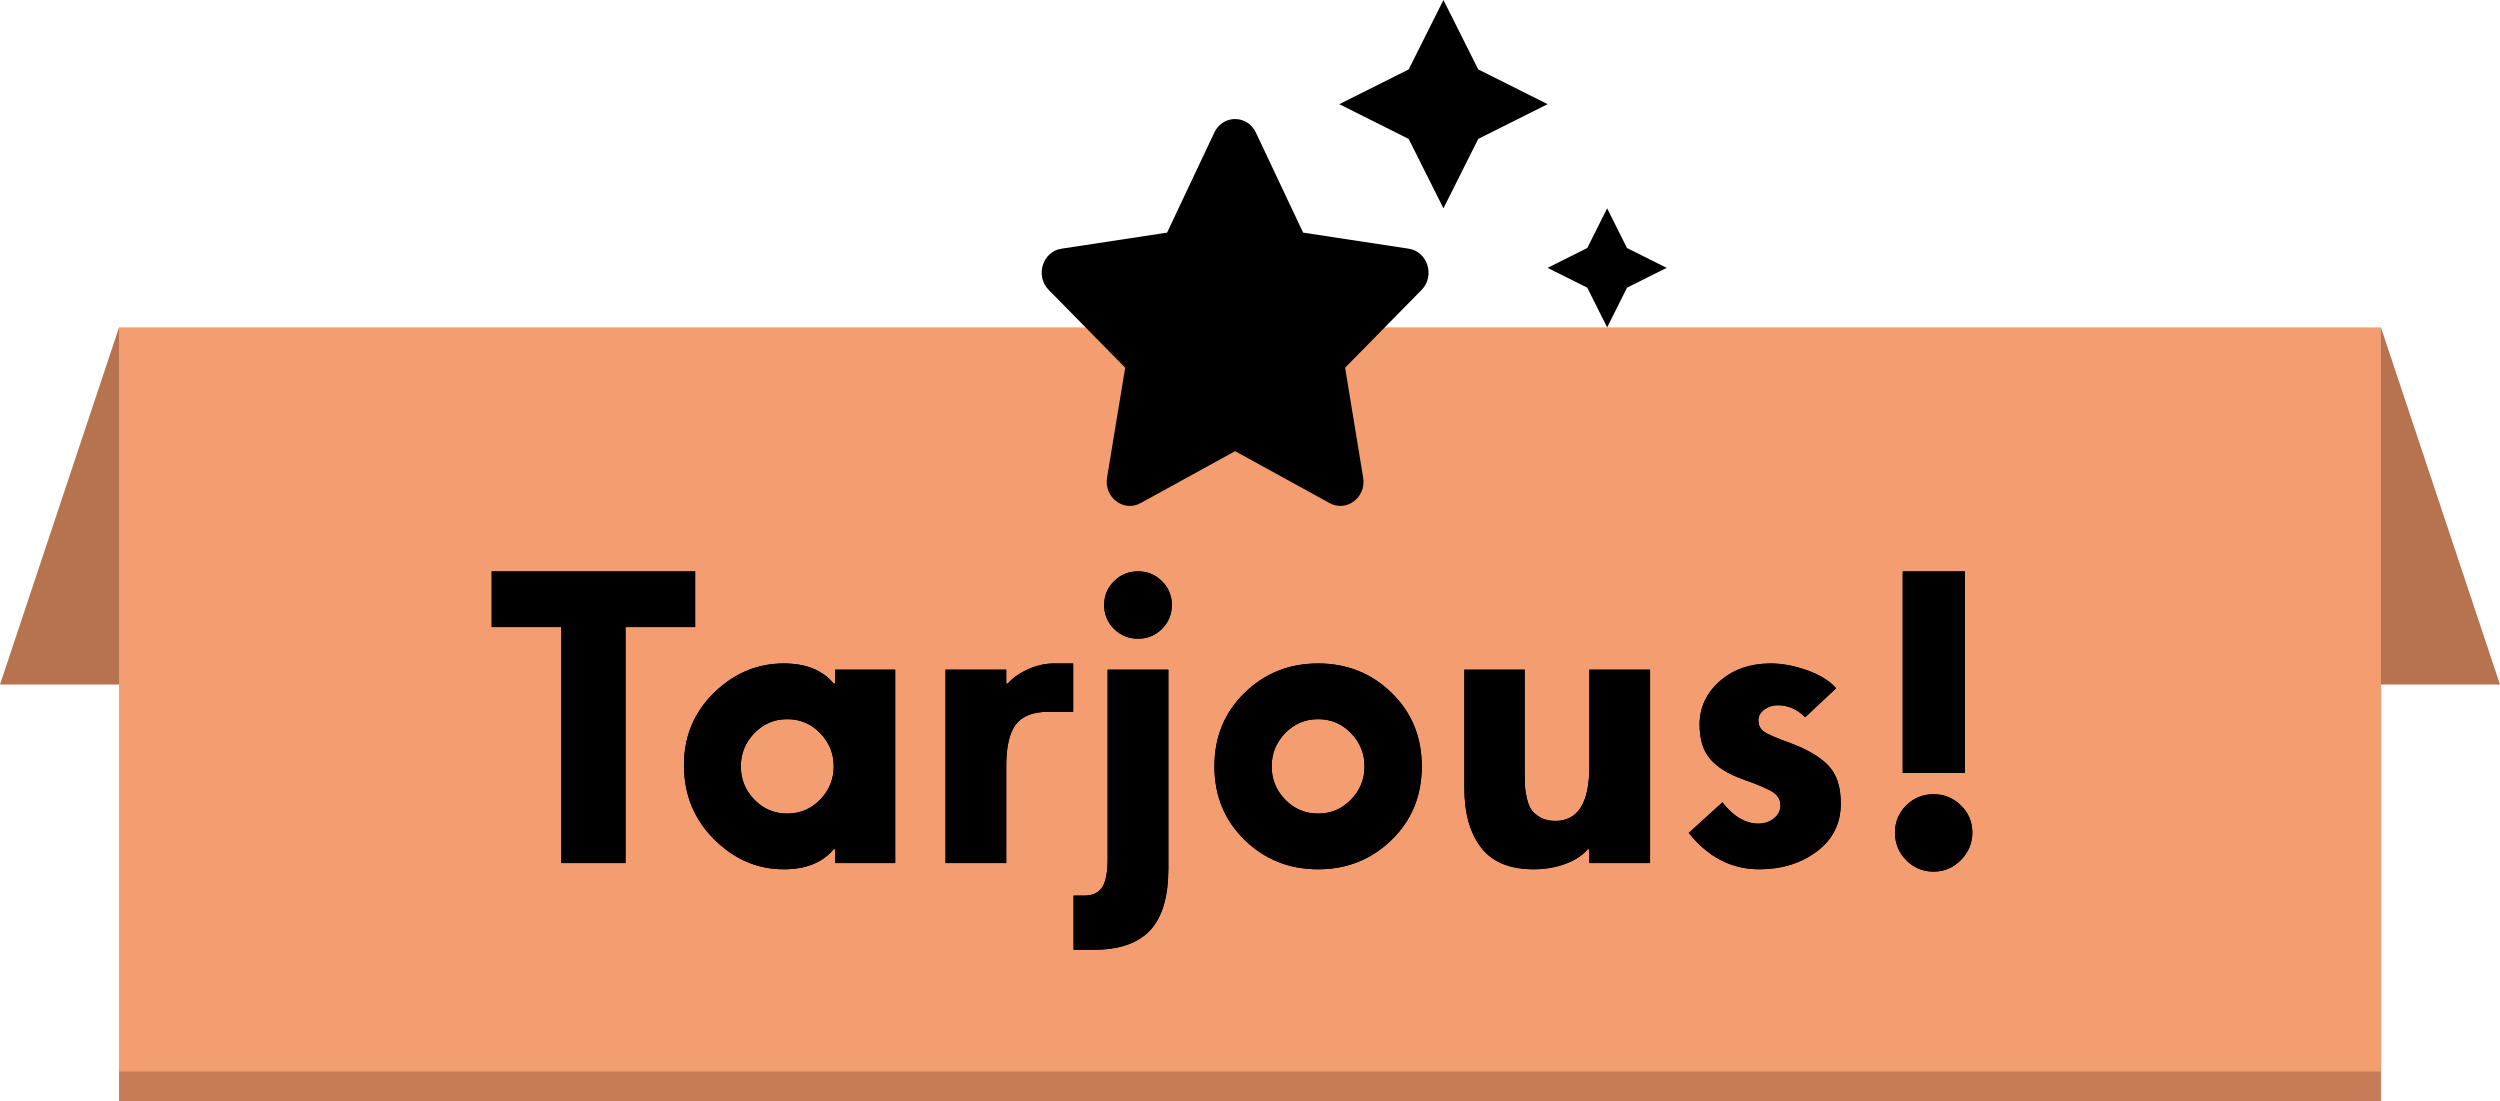
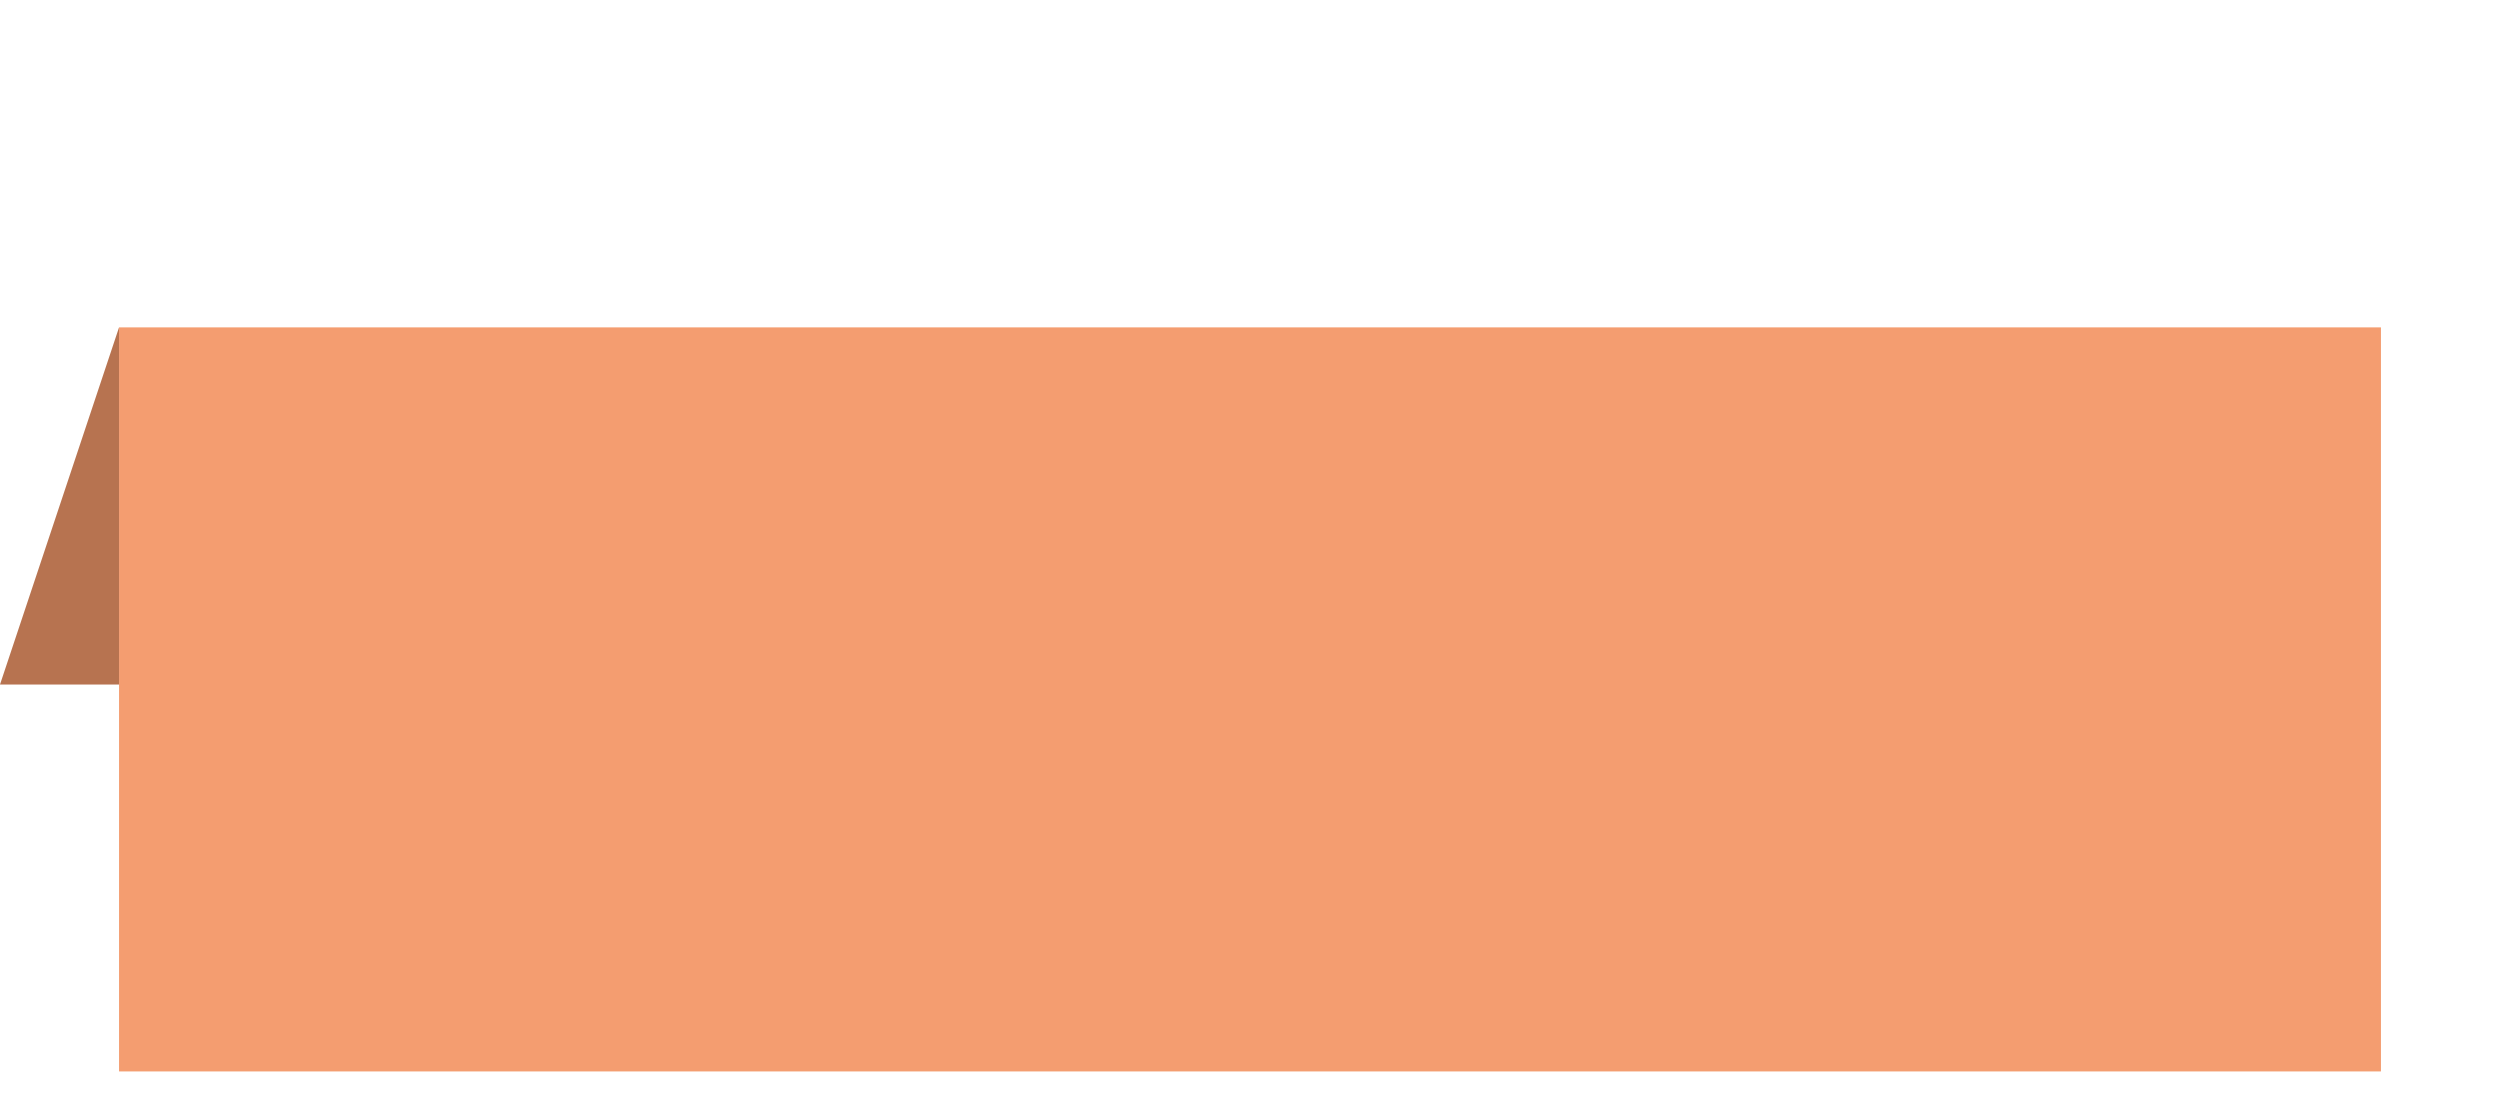
<svg xmlns="http://www.w3.org/2000/svg" xmlns:xlink="http://www.w3.org/1999/xlink" width="84px" height="37px" viewBox="0 0 84 37" version="1.1">
  <title>promo2 copy 7</title>
  <defs>
-     <path d="M4.498,9.802 L4.498,1.872 L6.838,1.872 L6.838,0 L0,0 L0,1.872 L2.34,1.872 L2.34,9.802 L4.498,9.802 Z M9.815,10.01 C10.56,10.01 11.119,9.785 11.492,9.334 L11.492,9.334 L11.544,9.334 L11.544,9.802 L13.559,9.802 L13.559,3.302 L11.544,3.302 L11.544,3.77 L11.492,3.77 C11.119,3.319 10.56,3.094 9.815,3.094 C8.922,3.094 8.138,3.425 7.462,4.088 C6.786,4.752 6.452,5.573 6.461,6.552 C6.47,7.523 6.81,8.342 7.481,9.009 C8.153,9.676 8.931,10.01 9.815,10.01 Z M9.932,8.138 C9.499,8.138 9.13,7.982 8.827,7.67 C8.524,7.358 8.372,6.985 8.372,6.552 C8.372,6.119 8.524,5.746 8.827,5.434 C9.13,5.122 9.499,4.966 9.932,4.966 C10.365,4.966 10.734,5.122 11.037,5.434 C11.34,5.746 11.492,6.119 11.492,6.552 C11.492,6.985 11.34,7.358 11.037,7.67 C10.734,7.982 10.365,8.138 9.932,8.138 Z M17.29,9.802 L17.29,6.539 C17.29,5.889 17.398,5.423 17.615,5.141 C17.832,4.86 18.191,4.719 18.694,4.719 L18.694,4.719 L19.539,4.719 L19.539,3.094 L18.902,3.094 C18.607,3.094 18.315,3.159 18.024,3.289 C17.734,3.419 17.507,3.579 17.342,3.77 L17.342,3.77 L17.29,3.77 L17.29,3.302 L15.249,3.302 L15.249,9.802 L17.29,9.802 Z M21.723,2.262 C22.035,2.262 22.302,2.151 22.523,1.931 C22.744,1.71 22.854,1.443 22.854,1.131 C22.854,0.819 22.744,0.552 22.523,0.332 C22.302,0.111 22.035,0 21.723,0 C21.402,0 21.131,0.111 20.91,0.332 C20.689,0.552 20.579,0.819 20.579,1.131 C20.579,1.443 20.689,1.71 20.91,1.931 C21.131,2.151 21.402,2.262 21.723,2.262 Z M20.228,12.714 C21.086,12.714 21.719,12.495 22.126,12.057 C22.533,11.62 22.737,10.929 22.737,9.984 L22.737,9.984 L22.737,3.302 L20.696,3.302 L20.696,9.659 C20.696,10.11 20.635,10.428 20.514,10.614 C20.393,10.801 20.193,10.894 19.916,10.894 L19.916,10.894 L19.552,10.894 L19.552,12.714 L20.228,12.714 Z M27.768,10.01 C28.739,10.01 29.562,9.681 30.238,9.022 C30.914,8.363 31.252,7.54 31.252,6.552 C31.252,5.564 30.914,4.741 30.238,4.082 C29.562,3.423 28.739,3.094 27.768,3.094 C26.797,3.094 25.974,3.423 25.298,4.082 C24.622,4.741 24.284,5.564 24.284,6.552 C24.284,7.54 24.622,8.363 25.298,9.022 C25.974,9.681 26.797,10.01 27.768,10.01 Z M27.768,8.138 C27.335,8.138 26.966,7.982 26.663,7.67 C26.36,7.358 26.208,6.985 26.208,6.552 C26.208,6.119 26.36,5.746 26.663,5.434 C26.966,5.122 27.335,4.966 27.768,4.966 C28.201,4.966 28.57,5.122 28.873,5.434 C29.176,5.746 29.328,6.119 29.328,6.552 C29.328,6.985 29.176,7.358 28.873,7.67 C28.57,7.982 28.201,8.138 27.768,8.138 Z M35.009,10.01 C35.39,10.01 35.746,9.949 36.075,9.828 C36.404,9.707 36.656,9.542 36.829,9.334 L36.829,9.334 L36.881,9.334 L36.881,9.802 L38.922,9.802 L38.922,3.302 L36.881,3.302 L36.881,6.565 C36.881,7.778 36.5,8.385 35.737,8.385 C35.546,8.385 35.384,8.348 35.249,8.274 C35.115,8.201 35.013,8.116 34.944,8.021 C34.875,7.926 34.821,7.791 34.782,7.618 C34.742,7.445 34.721,7.297 34.717,7.176 C34.712,7.055 34.71,6.894 34.71,6.695 L34.71,3.302 L32.682,3.302 L32.682,7.28 C32.682,8.121 32.868,8.786 33.241,9.275 C33.614,9.765 34.203,10.01 35.009,10.01 Z M42.588,10.01 C43.351,10.01 43.998,9.809 44.532,9.405 C45.065,9.002 45.331,8.467 45.331,7.8 C45.331,7.237 45.19,6.81 44.908,6.519 C44.627,6.229 44.204,5.98 43.641,5.772 C43.208,5.616 42.919,5.492 42.776,5.402 C42.633,5.311 42.562,5.178 42.562,5.005 C42.562,4.858 42.629,4.736 42.764,4.641 C42.898,4.546 43.047,4.498 43.212,4.498 C43.559,4.498 43.866,4.632 44.135,4.901 L44.135,4.901 L45.175,3.926 C44.95,3.675 44.623,3.473 44.194,3.321 C43.764,3.17 43.359,3.094 42.978,3.094 C42.285,3.094 41.713,3.293 41.262,3.692 C40.811,4.091 40.586,4.576 40.586,5.148 C40.586,5.642 40.705,6.028 40.944,6.305 C41.182,6.582 41.544,6.808 42.029,6.981 C42.566,7.172 42.913,7.321 43.069,7.429 C43.225,7.538 43.303,7.683 43.303,7.865 C43.303,8.038 43.229,8.184 43.082,8.3 C42.935,8.418 42.761,8.476 42.562,8.476 C42.129,8.476 41.726,8.238 41.353,7.761 L41.353,7.761 L40.222,8.788 C40.872,9.603 41.661,10.01 42.588,10.01 Z M49.504,6.773 L49.504,0 L47.411,0 L47.411,6.773 L49.504,6.773 Z M48.451,10.088 C48.806,10.088 49.112,9.958 49.367,9.698 C49.623,9.438 49.751,9.13 49.751,8.775 C49.751,8.42 49.623,8.116 49.367,7.865 C49.112,7.614 48.806,7.488 48.451,7.488 C48.087,7.488 47.779,7.614 47.528,7.865 C47.277,8.116 47.151,8.42 47.151,8.775 C47.151,9.139 47.277,9.449 47.528,9.704 C47.779,9.96 48.087,10.088 48.451,10.088 Z" id="path-1" />
-   </defs>
+     </defs>
  <g id="Page-1" stroke="none" stroke-width="1" fill="none" fill-rule="evenodd">
    <g id="promo2-copy-7" transform="translate(0, 0)" fill-rule="nonzero">
-       <polygon id="Rectangle-Copy-11" fill="#C67D57" points="4 12 80 12 80 37 4 37" />
      <polygon id="Rectangle-Copy-10" fill="#F49D70" points="4 11 80 11 80 36 4 36" />
      <g id="stars" transform="translate(35, 0)" fill="#000000">
-         <path d="M13.5,7 L14.668,4.668 L17,3.5 L14.668,2.332 L13.5,0 L12.332,2.332 L10,3.5 L12.332,4.668 L13.5,7 Z M19.667,8.333 L19,7 L18.333,8.333 L17,9 L18.333,9.667 L19,11 L19.667,9.667 L21,9 L19.667,8.333 Z M12.332,8.356 L8.785,7.816 L7.197,4.453 C6.913,3.853 6.09,3.845 5.802,4.453 L4.214,7.816 L0.667,8.356 C0.03,8.451 -0.227,9.271 0.237,9.741 L2.806,12.354 L2.197,16.049 C2.088,16.717 2.762,17.218 3.324,16.904 L6.5,15.159 L9.675,16.904 C10.24,17.215 10.911,16.717 10.802,16.049 L10.196,12.354 L12.766,9.741 C13.226,9.271 12.969,8.451 12.332,8.356 Z" id="Shape" />
-       </g>
+         </g>
      <g id="Tarjous!" transform="translate(16.52, 19.198)" fill="#000000">
        <use xlink:href="#path-1" />
        <use xlink:href="#path-1" />
      </g>
      <polygon id="Path-2" fill="#B77350" points="4 11 1.45519152e-11 23 4 23" />
-       <polygon id="Path-2-Copy" fill="#B77350" transform="translate(82, 17) scale(-1, 1) translate(-82, -17) " points="84 11 80 23 84 23" />
    </g>
  </g>
</svg>